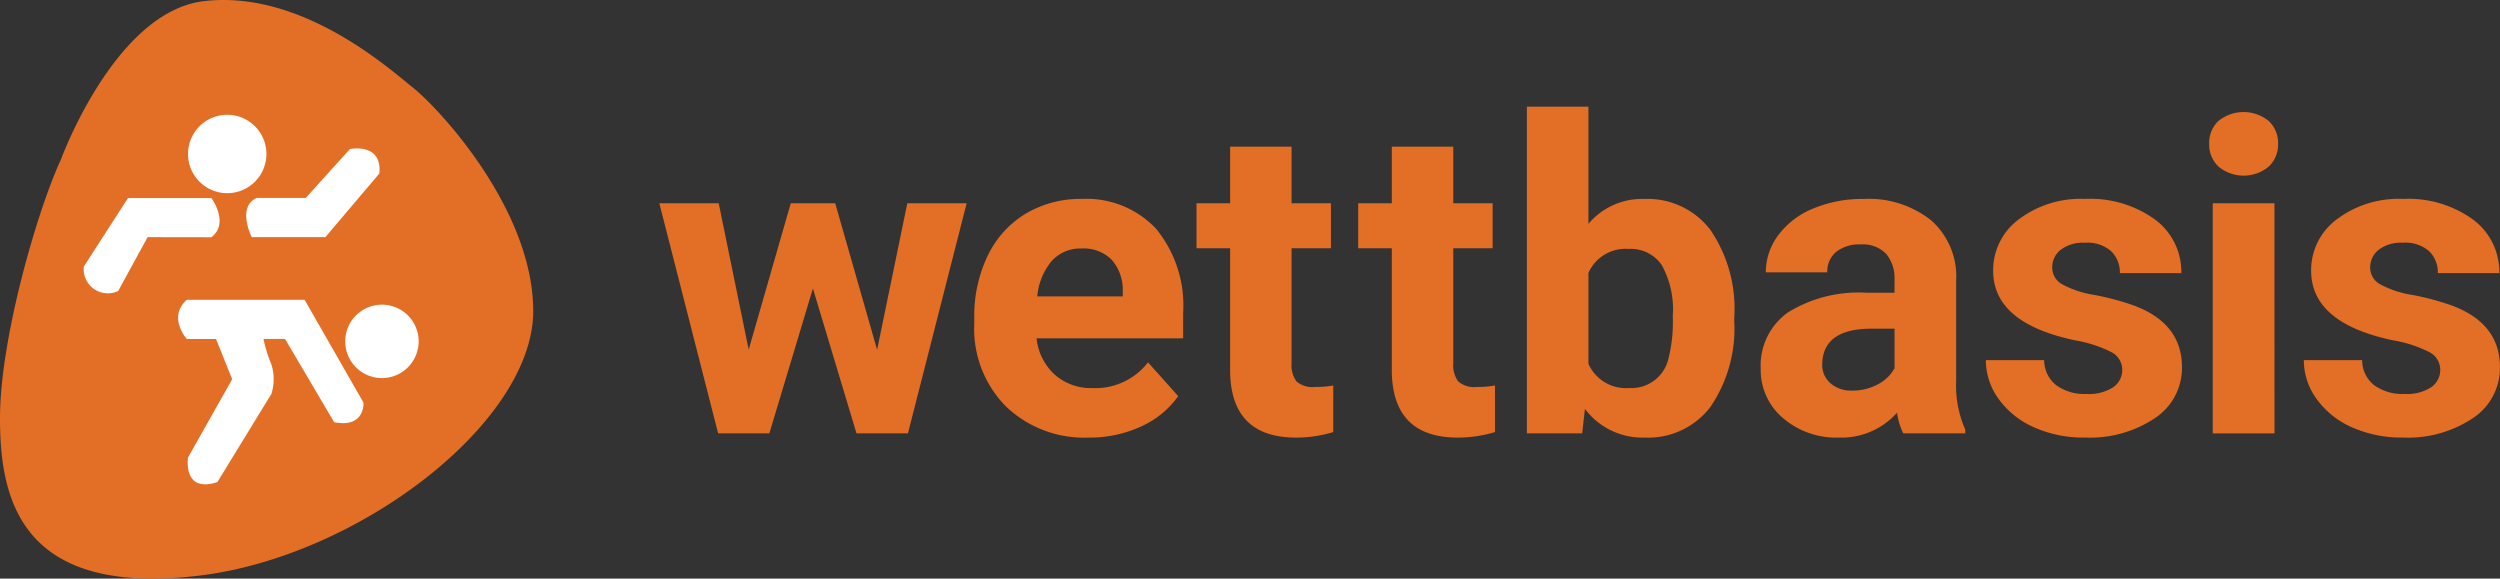
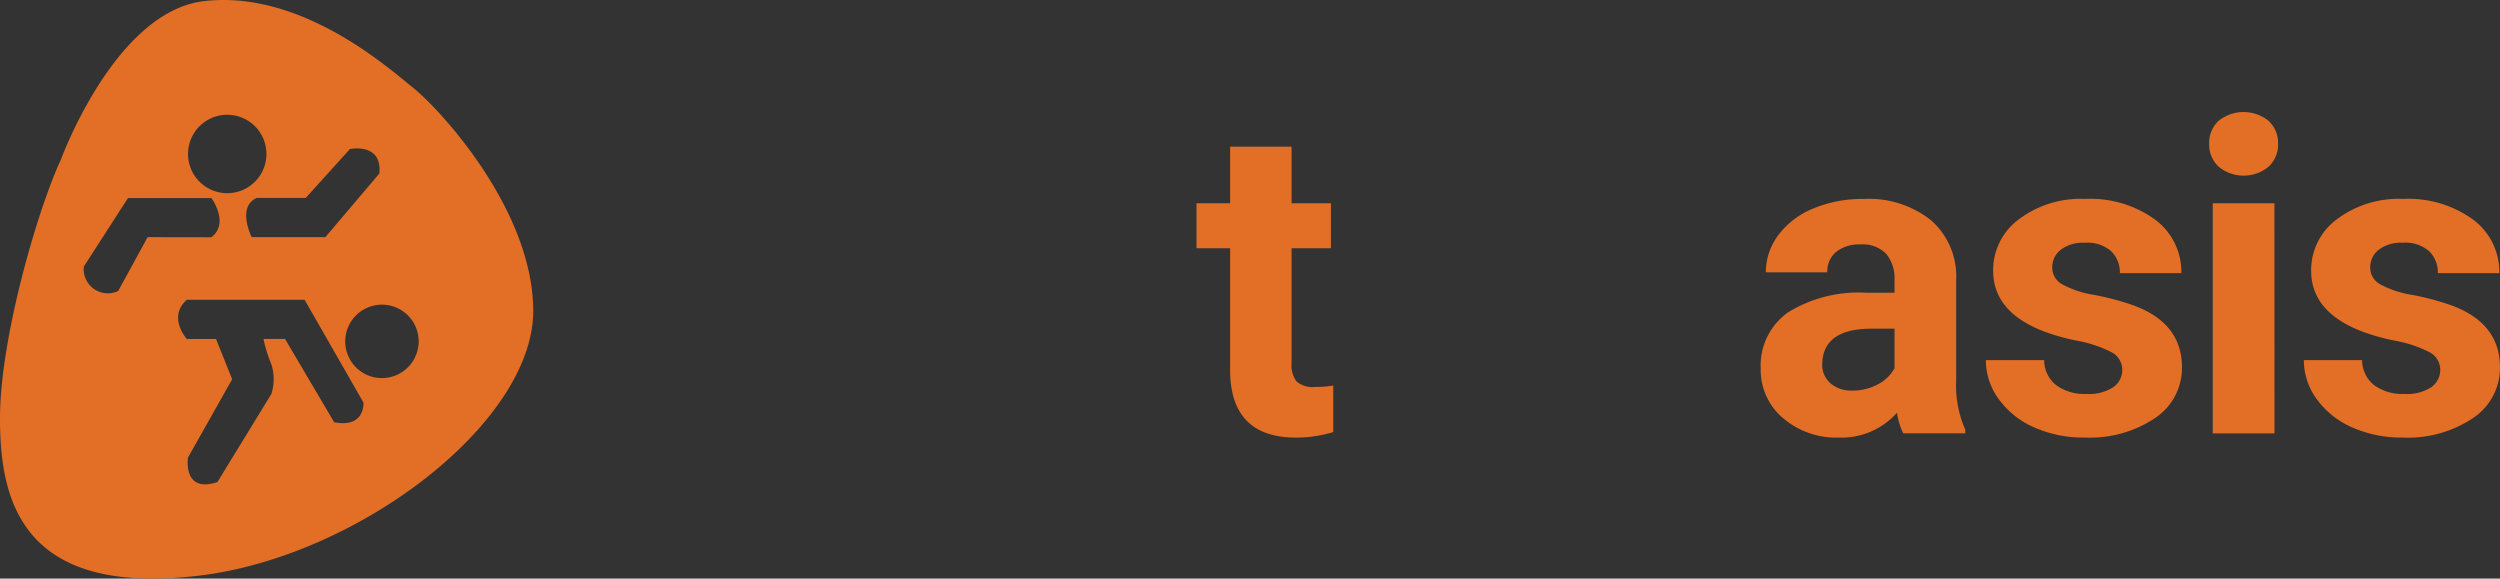
<svg xmlns="http://www.w3.org/2000/svg" viewBox="0 0 172.184 39.849">
  <rect x="0" y="0" width="172.184" height="39.849" fill="#333333" stroke="none" />
  <defs>
    <style>.cls-1{fill:#fff;}.cls-2{fill:#e36e25;}</style>
  </defs>
  <g id="Layer_2" data-name="Layer 2">
    <g id="Layer_1-2" data-name="Layer 1">
      <g id="Group_1774" data-name="Group 1774">
        <g id="Group_994" data-name="Group 994">
-           <path id="Path_34" data-name="Path 34" class="cls-1" d="M3.016,25.989,4.816,15.2l7.79-10.19H22.8l5.994,5.4,3.6,10.19-3.6,7.792L16.8,34.98H7.811Z" />
          <path id="Path_35" data-name="Path 35" class="cls-2" d="M28.457,6.047c-1.633-1.3-7.69-6.773-14.426-5.966C7.9.814,4.191,11,4.191,11,2.6,14.416,0,23.306,0,28.8S1.346,41.1,13.655,39.654c10.983-1.29,23.07-10.538,23.07-18.231C36.725,14.479,30.337,7.559,28.457,6.047ZM24.1,10.265s2.238-.464,2.027,1.686l-3.718,4.382h-5.07s-1.055-2.064.339-2.7h3.379Zm-8.45-2.36a2.7,2.7,0,1,1-2.7,2.7A2.7,2.7,0,0,1,15.652,7.905Zm-5.484,8.428L8.14,20.042a1.664,1.664,0,0,1-2.367-1.683L8.815,13.64H14.56s1.268,1.726,0,2.7ZM23.011,29.074l-3.379-5.73H18.146a9.856,9.856,0,0,0,.547,1.76,3.357,3.357,0,0,1,0,2.023L14.975,33.2c-2.407.8-2.028-1.686-2.028-1.686l3.043-5.395-1.111-2.771H12.867s-1.351-1.5,0-2.7h8.112l4.055,7.08s.133,1.774-2.024,1.351ZM26.3,26.041a2.529,2.529,0,1,1,2.535-2.528A2.533,2.533,0,0,1,26.3,26.041Z" />
        </g>
      </g>
-       <path class="cls-2" d="M60.41,24.089,62.49,14h4.087L62.534,29.845H58.989l-3-9.975-3,9.975h-3.53L45.41,14H49.5l2.065,10.078L54.463,14h3.061Z" />
-       <path class="cls-2" d="M74.967,30.138A7.778,7.778,0,0,1,69.291,28a7.6,7.6,0,0,1-2.19-5.7v-.41a9.583,9.583,0,0,1,.922-4.27,6.789,6.789,0,0,1,2.615-2.9A7.347,7.347,0,0,1,74.5,13.7a6.579,6.579,0,0,1,5.12,2.051,8.333,8.333,0,0,1,1.867,5.815V23.3H71.393a3.93,3.93,0,0,0,1.237,2.49,3.742,3.742,0,0,0,2.615.937,4.57,4.57,0,0,0,3.823-1.772l2.08,2.329a6.346,6.346,0,0,1-2.578,2.1A8.471,8.471,0,0,1,74.967,30.138Zm-.484-13.022a2.645,2.645,0,0,0-2.043.854,4.411,4.411,0,0,0-1,2.442h5.888v-.339a3.145,3.145,0,0,0-.762-2.184A2.728,2.728,0,0,0,74.483,17.116Z" />
      <path class="cls-2" d="M88.956,10.1V14h2.71V17.1h-2.71v7.909a1.887,1.887,0,0,0,.337,1.26,1.692,1.692,0,0,0,1.289.381,6.78,6.78,0,0,0,1.245-.1v3.208a8.74,8.74,0,0,1-2.563.38q-4.453,0-4.541-4.5V17.1H82.408V14h2.315V10.1Z" />
-       <path class="cls-2" d="M100.093,10.1V14h2.71V17.1h-2.71v7.909a1.887,1.887,0,0,0,.337,1.26,1.69,1.69,0,0,0,1.289.381,6.788,6.788,0,0,0,1.245-.1v3.208a8.747,8.747,0,0,1-2.564.38q-4.452,0-4.541-4.5V17.1H93.545V14h2.314V10.1Z" />
-       <path class="cls-2" d="M119.443,22.067a9.6,9.6,0,0,1-1.626,5.941,5.389,5.389,0,0,1-4.541,2.13,4.95,4.95,0,0,1-4.116-1.977l-.19,1.684h-3.809V7.346H109.4v8.071a4.821,4.821,0,0,1,3.852-1.714,5.435,5.435,0,0,1,4.549,2.131,9.619,9.619,0,0,1,1.647,6Zm-4.233-.308a6.3,6.3,0,0,0-.762-3.507,2.576,2.576,0,0,0-2.27-1.106A2.79,2.79,0,0,0,109.4,18.8v6.254a2.828,2.828,0,0,0,2.812,1.67,2.613,2.613,0,0,0,2.7-2.021A10.433,10.433,0,0,0,115.21,21.759Z" />
      <path class="cls-2" d="M131.081,29.845a4.7,4.7,0,0,1-.425-1.42,5.122,5.122,0,0,1-4,1.713,5.627,5.627,0,0,1-3.859-1.347,4.335,4.335,0,0,1-1.531-3.4,4.482,4.482,0,0,1,1.867-3.867,9.224,9.224,0,0,1,5.4-1.362h1.949v-.908a2.619,2.619,0,0,0-.564-1.758,2.223,2.223,0,0,0-1.78-.659,2.518,2.518,0,0,0-1.677.513,1.739,1.739,0,0,0-.608,1.406h-4.234a4.255,4.255,0,0,1,.85-2.549,5.629,5.629,0,0,1,2.4-1.839,8.781,8.781,0,0,1,3.487-.666,6.91,6.91,0,0,1,4.65,1.473,5.146,5.146,0,0,1,1.722,4.138v6.869a7.553,7.553,0,0,0,.63,3.413v.249Zm-3.5-2.944a3.665,3.665,0,0,0,1.729-.417,2.748,2.748,0,0,0,1.172-1.121V22.638H128.9q-3.18,0-3.384,2.2l-.015.249a1.693,1.693,0,0,0,.557,1.3A2.161,2.161,0,0,0,127.58,26.9Z" />
      <path class="cls-2" d="M146.167,25.466a1.367,1.367,0,0,0-.769-1.224,8.772,8.772,0,0,0-2.469-.8q-5.654-1.186-5.654-4.8a4.359,4.359,0,0,1,1.75-3.523A7.066,7.066,0,0,1,143.6,13.7a7.6,7.6,0,0,1,4.826,1.421,4.478,4.478,0,0,1,1.81,3.692h-4.233a2.047,2.047,0,0,0-.586-1.5,2.474,2.474,0,0,0-1.831-.594,2.538,2.538,0,0,0-1.656.483,1.53,1.53,0,0,0-.586,1.231,1.309,1.309,0,0,0,.666,1.136,6.864,6.864,0,0,0,2.249.746,18.417,18.417,0,0,1,2.666.711q3.356,1.229,3.355,4.262a4.138,4.138,0,0,1-1.86,3.509,8.038,8.038,0,0,1-4.805,1.339,8.381,8.381,0,0,1-3.538-.711,5.929,5.929,0,0,1-2.424-1.947,4.528,4.528,0,0,1-.879-2.674h4.014a2.21,2.21,0,0,0,.835,1.729,3.313,3.313,0,0,0,2.08.6,3.068,3.068,0,0,0,1.839-.461A1.436,1.436,0,0,0,146.167,25.466Z" />
      <path class="cls-2" d="M152.153,9.9a2.09,2.09,0,0,1,.637-1.568,2.748,2.748,0,0,1,3.465,0A2.074,2.074,0,0,1,156.9,9.9a2.075,2.075,0,0,1-.653,1.582,2.714,2.714,0,0,1-3.441,0A2.075,2.075,0,0,1,152.153,9.9Zm4.5,19.95H152.4V14h4.249Z" />
      <path class="cls-2" d="M168.068,25.466a1.367,1.367,0,0,0-.769-1.224,8.761,8.761,0,0,0-2.469-.8q-5.654-1.186-5.654-4.8a4.359,4.359,0,0,1,1.75-3.523A7.066,7.066,0,0,1,165.5,13.7a7.6,7.6,0,0,1,4.826,1.421,4.478,4.478,0,0,1,1.81,3.692h-4.233a2.047,2.047,0,0,0-.586-1.5,2.474,2.474,0,0,0-1.831-.594,2.538,2.538,0,0,0-1.656.483,1.53,1.53,0,0,0-.586,1.231,1.309,1.309,0,0,0,.666,1.136,6.864,6.864,0,0,0,2.249.746,18.417,18.417,0,0,1,2.666.711q3.356,1.229,3.355,4.262a4.138,4.138,0,0,1-1.86,3.509,8.038,8.038,0,0,1-4.805,1.339,8.381,8.381,0,0,1-3.538-.711,5.929,5.929,0,0,1-2.424-1.947,4.528,4.528,0,0,1-.879-2.674h4.014a2.21,2.21,0,0,0,.835,1.729,3.313,3.313,0,0,0,2.08.6,3.068,3.068,0,0,0,1.839-.461A1.436,1.436,0,0,0,168.068,25.466Z" />
    </g>
  </g>
</svg>